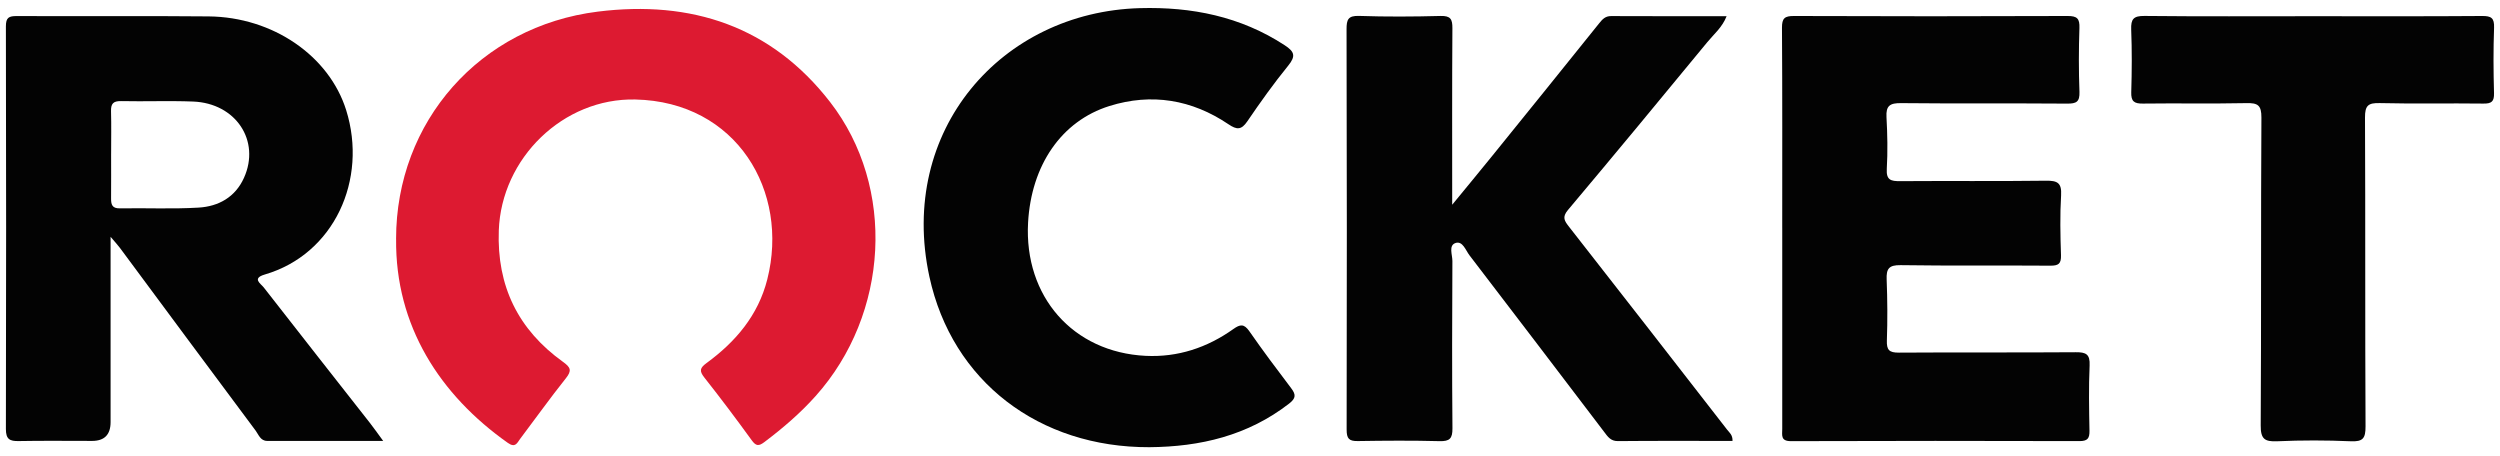
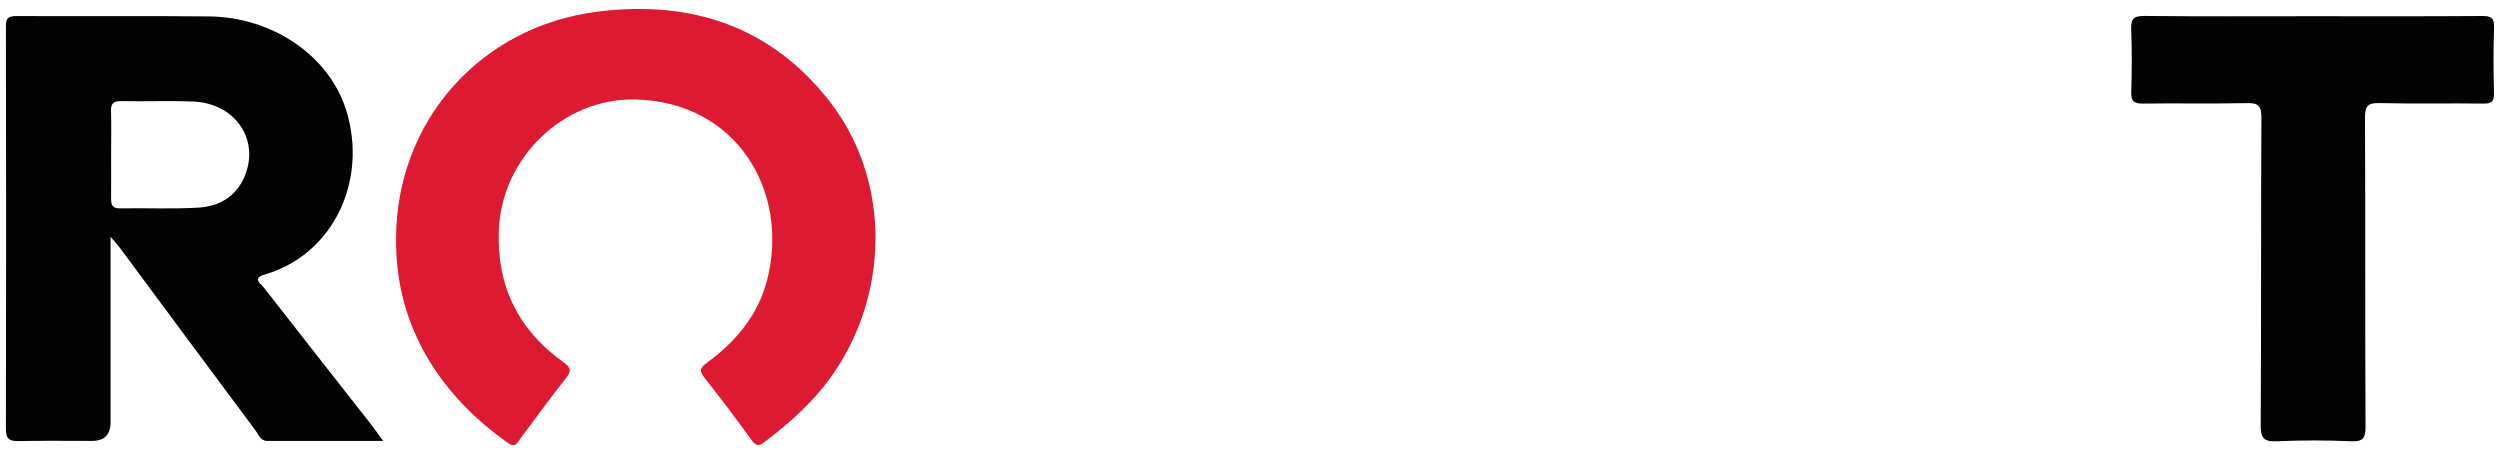
<svg xmlns="http://www.w3.org/2000/svg" width="148" height="27" viewBox="0 0 148 27" fill="none">
  <path d="M6.547 14.021C6.547 17.835 6.547 21.413 6.547 24.989C6.547 25.731 6.183 26.102 5.456 26.102C4.004 26.102 2.555 26.084 1.105 26.111C0.573 26.121 0.349 26.002 0.349 25.4C0.368 17.453 0.367 9.505 0.349 1.558C0.349 1.032 0.53 0.95 0.996 0.951C4.782 0.969 8.567 0.934 12.353 0.971C16.157 1.008 19.485 3.309 20.493 6.519C21.781 10.632 19.782 15.05 15.675 16.251C14.896 16.479 15.438 16.792 15.61 17.012C17.695 19.692 19.798 22.358 21.892 25.029C22.136 25.339 22.36 25.663 22.684 26.102C20.301 26.102 18.061 26.102 15.82 26.102C15.417 26.102 15.31 25.731 15.135 25.495C12.447 21.896 9.777 18.285 7.1 14.676C6.976 14.508 6.833 14.357 6.547 14.02V14.021ZM6.578 9.089C6.578 9.97 6.583 10.851 6.576 11.732C6.573 12.093 6.623 12.343 7.094 12.335C8.65 12.307 10.21 12.383 11.763 12.29C12.937 12.219 13.927 11.674 14.443 10.529C15.435 8.335 13.963 6.108 11.428 6.011C10.007 5.956 8.584 6.016 7.163 5.985C6.689 5.976 6.56 6.153 6.573 6.592C6.596 7.424 6.579 8.256 6.579 9.088L6.578 9.089Z" fill="#030303" />
  <path d="M23.448 14.149C23.448 7.195 28.414 1.556 35.398 0.687C40.92 -0.001 45.659 1.548 49.143 6.042C53.055 11.087 52.629 18.59 48.287 23.444C47.373 24.467 46.341 25.35 45.248 26.173C44.911 26.426 44.753 26.41 44.5 26.061C43.589 24.805 42.657 23.565 41.696 22.348C41.389 21.959 41.433 21.782 41.825 21.495C43.55 20.234 44.885 18.669 45.423 16.54C46.741 11.331 43.618 6.019 37.608 5.89C33.337 5.798 29.685 9.365 29.529 13.638C29.408 16.94 30.675 19.517 33.331 21.424C33.787 21.751 33.864 21.937 33.495 22.4C32.562 23.569 31.694 24.789 30.791 25.982C30.619 26.211 30.515 26.537 30.067 26.221C26.049 23.386 23.393 19.291 23.45 14.149H23.448Z" fill="#DD1A31" />
-   <path d="M102.562 26.103C100.28 26.103 98.031 26.092 95.782 26.113C95.348 26.118 95.177 25.847 94.969 25.573C92.313 22.085 89.663 18.594 86.994 15.115C86.768 14.82 86.589 14.244 86.167 14.386C85.743 14.53 85.983 15.086 85.982 15.452C85.964 18.752 85.956 22.055 85.985 25.355C85.99 25.96 85.824 26.132 85.219 26.116C83.608 26.074 81.996 26.085 80.385 26.111C79.862 26.119 79.719 25.971 79.721 25.423C79.74 17.524 79.734 9.623 79.716 1.724C79.716 1.171 79.801 0.921 80.453 0.942C82.062 0.997 83.674 0.987 85.285 0.945C85.874 0.931 85.986 1.132 85.982 1.674C85.959 5.081 85.97 8.488 85.97 12.121C86.836 11.065 87.586 10.16 88.326 9.246C90.445 6.627 92.562 4.009 94.669 1.382C94.863 1.142 95.03 0.95 95.379 0.952C97.633 0.963 99.887 0.958 102.215 0.958C101.959 1.619 101.459 2.025 101.07 2.499C98.336 5.823 95.591 9.139 92.821 12.433C92.459 12.864 92.62 13.083 92.891 13.43C96.022 17.429 99.14 21.437 102.255 25.449C102.38 25.61 102.578 25.745 102.565 26.103H102.562Z" fill="#030303" />
-   <path d="M105.508 13.482C105.508 9.538 105.519 5.592 105.493 1.648C105.49 1.076 105.653 0.945 106.206 0.947C111.604 0.968 117.002 0.969 122.399 0.947C122.97 0.945 123.121 1.1 123.102 1.658C123.06 2.917 123.057 4.181 123.104 5.441C123.125 6.029 122.92 6.139 122.375 6.134C119.099 6.108 115.821 6.14 112.544 6.105C111.89 6.098 111.641 6.253 111.68 6.934C111.736 7.953 111.757 8.978 111.698 9.996C111.659 10.66 111.938 10.729 112.488 10.724C115.361 10.703 118.236 10.736 121.111 10.698C121.79 10.689 122.062 10.813 122.017 11.563C121.946 12.74 121.972 13.925 122.011 15.105C122.027 15.615 121.864 15.731 121.377 15.728C118.423 15.705 115.467 15.742 112.514 15.697C111.819 15.687 111.665 15.913 111.69 16.545C111.736 17.746 111.746 18.952 111.703 20.154C111.683 20.721 111.841 20.879 112.41 20.876C115.901 20.852 119.392 20.878 122.883 20.852C123.491 20.847 123.736 20.966 123.705 21.639C123.647 22.925 123.673 24.215 123.697 25.505C123.705 25.95 123.583 26.113 123.112 26.113C117.417 26.099 111.722 26.095 106.029 26.116C105.4 26.119 105.509 25.76 105.509 25.395C105.509 21.424 105.509 17.453 105.509 13.482H105.508Z" fill="#030303" />
-   <path d="M68.04 26.474C61.536 26.495 56.367 22.601 55.019 16.374C53.152 7.74 59.266 0.711 67.481 0.482C70.544 0.397 73.44 0.971 76.056 2.68C76.63 3.056 76.726 3.315 76.264 3.884C75.404 4.941 74.609 6.055 73.842 7.182C73.487 7.703 73.221 7.69 72.728 7.358C70.559 5.892 68.174 5.497 65.683 6.274C62.823 7.167 61.049 9.797 60.862 13.181C60.622 17.551 63.516 20.853 67.821 21.066C69.727 21.16 71.465 20.582 73.013 19.48C73.421 19.189 73.648 19.162 73.96 19.608C74.753 20.748 75.587 21.863 76.428 22.969C76.718 23.349 76.738 23.565 76.314 23.894C73.871 25.787 71.059 26.451 68.04 26.474V26.474Z" fill="#030303" />
  <path d="M136.943 0.96C140.272 0.96 143.604 0.973 146.933 0.947C147.485 0.942 147.67 1.063 147.649 1.643C147.602 2.93 147.61 4.221 147.646 5.51C147.66 6.016 147.499 6.139 147.01 6.132C144.969 6.105 142.926 6.153 140.887 6.103C140.2 6.085 140.005 6.242 140.008 6.956C140.037 13.051 140.008 19.147 140.04 25.242C140.043 25.952 139.885 26.155 139.166 26.123C137.718 26.06 136.264 26.058 134.816 26.123C134.065 26.157 133.829 25.987 133.834 25.184C133.871 19.113 133.839 13.041 133.876 6.969C133.881 6.221 133.66 6.09 132.981 6.105C130.94 6.148 128.899 6.105 126.857 6.132C126.333 6.139 126.154 5.995 126.17 5.457C126.207 4.223 126.215 2.985 126.167 1.751C126.143 1.132 126.301 0.937 126.952 0.944C130.282 0.979 133.613 0.96 136.943 0.96V0.96Z" fill="#030303" />
</svg>